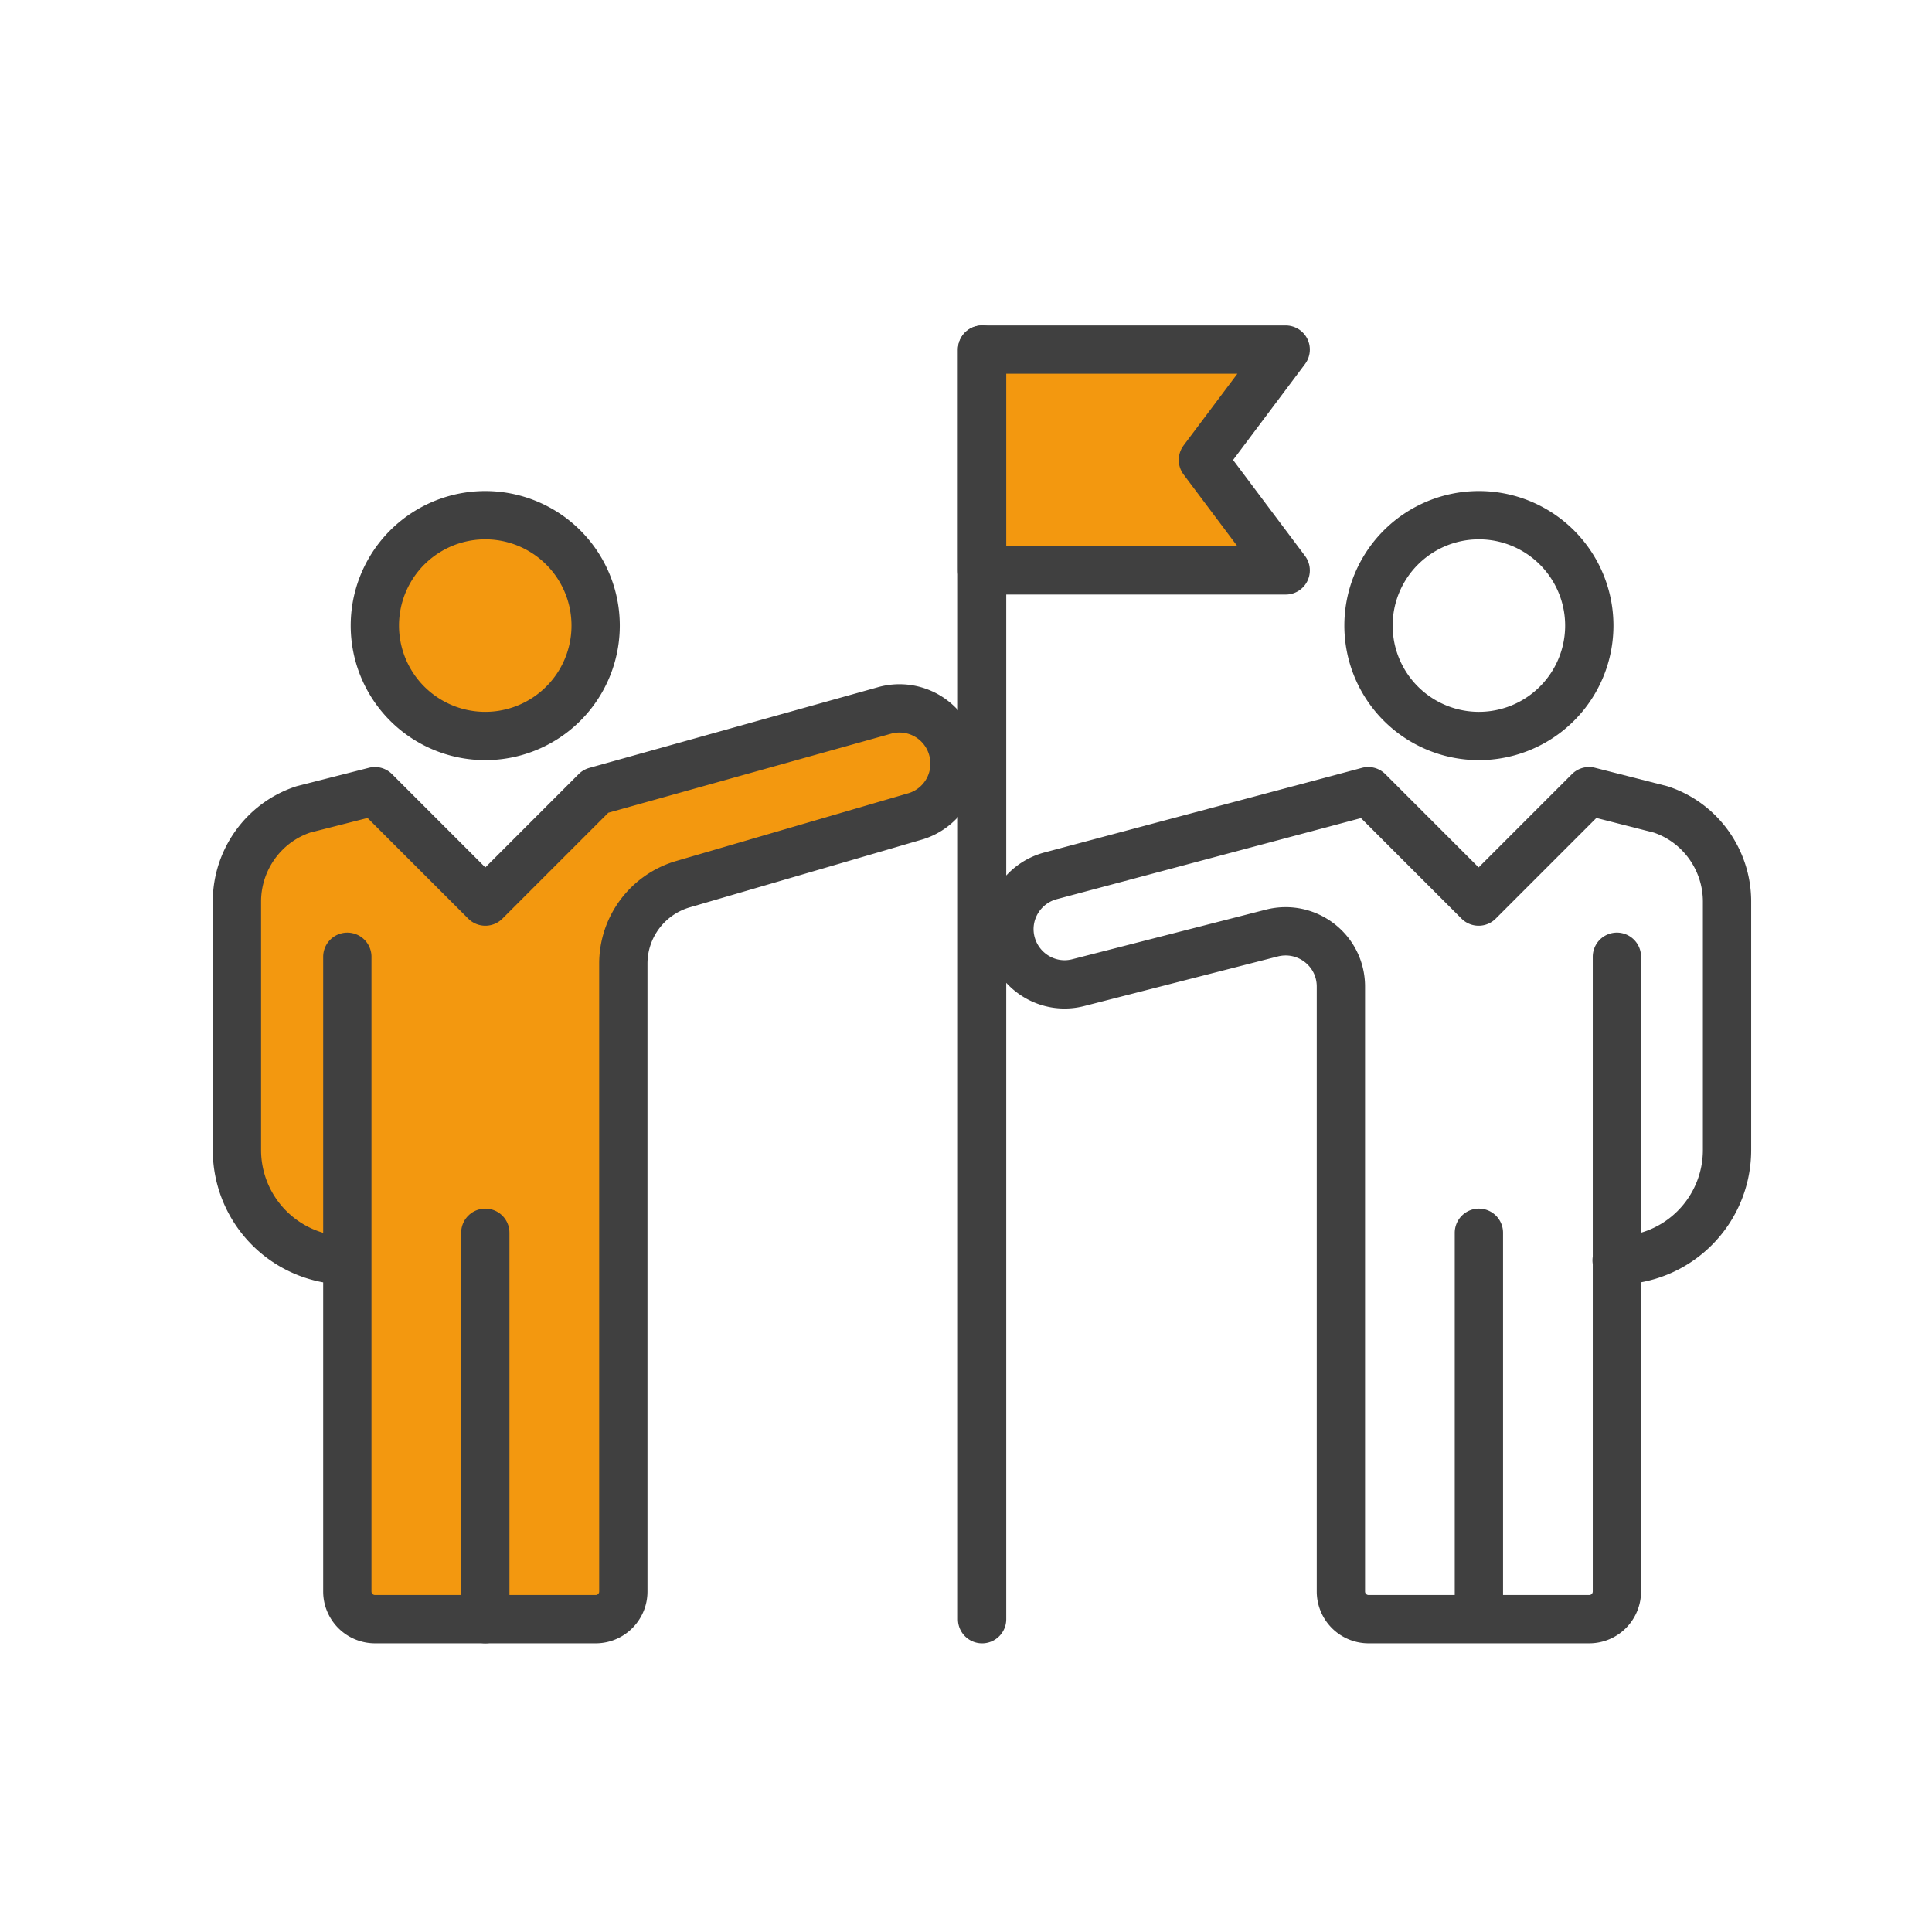
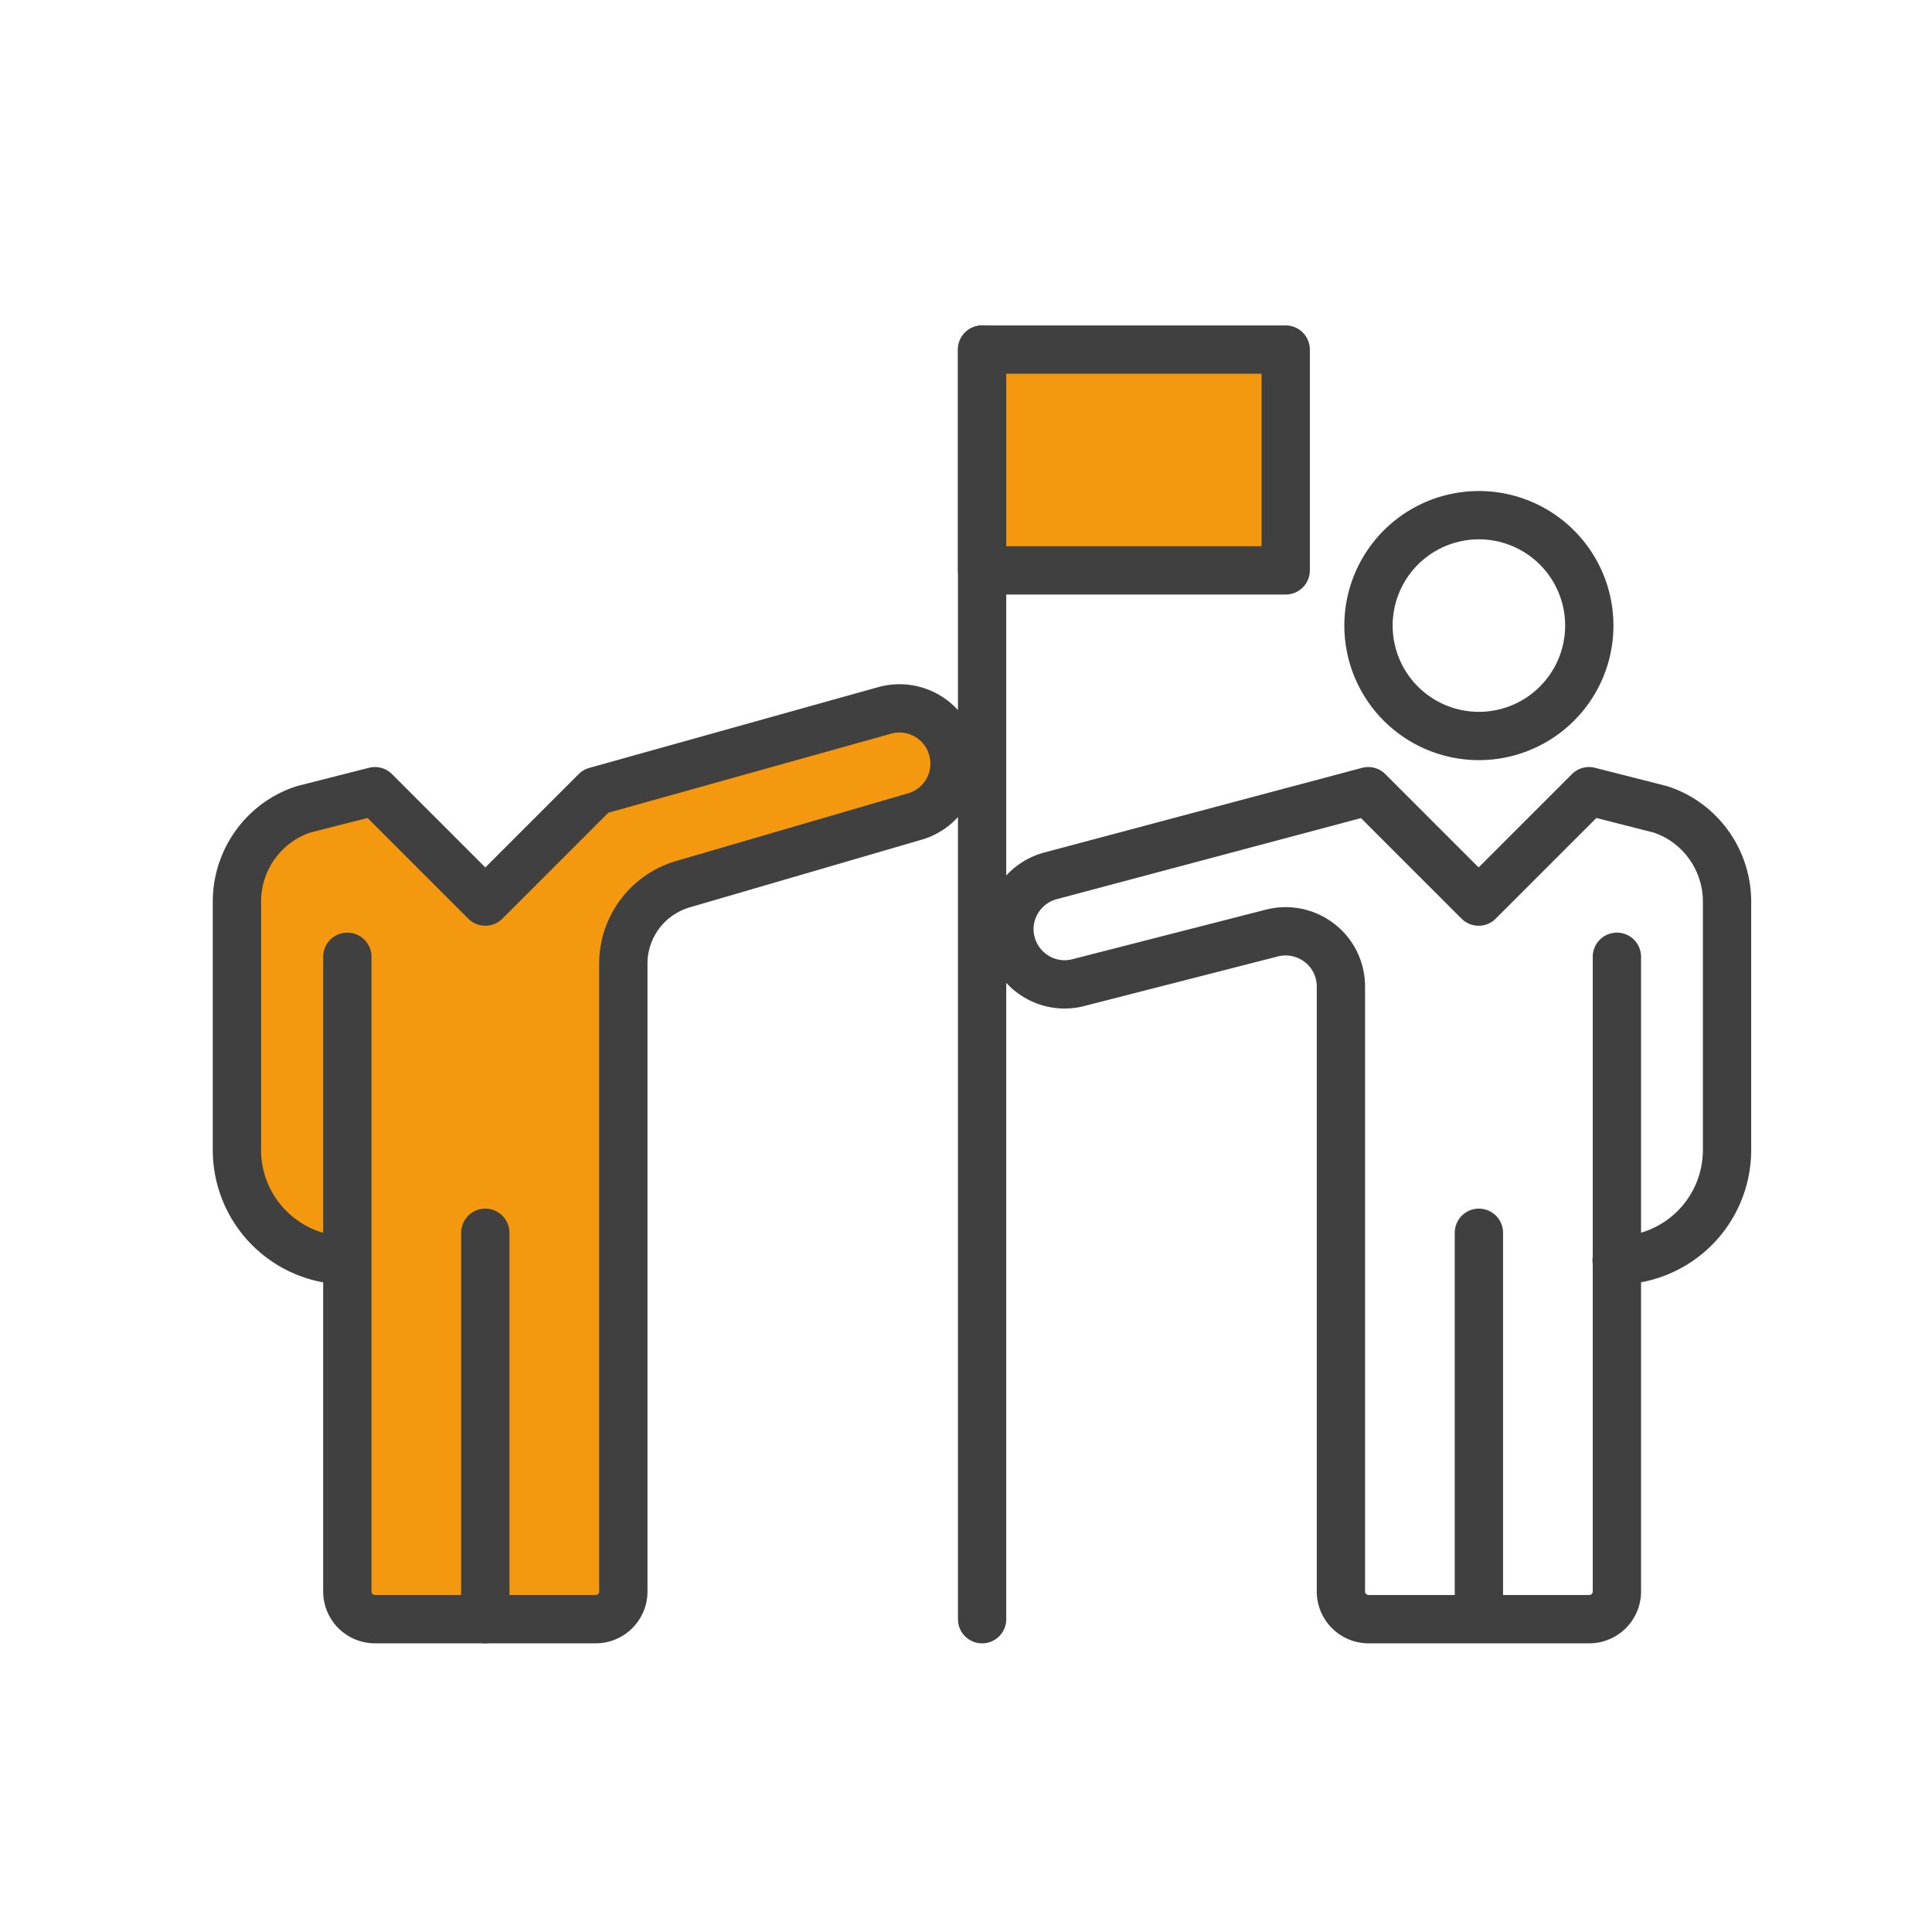
<svg xmlns="http://www.w3.org/2000/svg" width="120" height="120" fill="none">
  <g clip-path="url(#a)">
    <path d="M21.573 59.428v39.428a1.72 1.72 0 0 0 1.715 1.714h13.714c.943 0 1.714-.77 1.714-1.714v-39a5.143 5.143 0 0 1 3.703-4.937l14.332-4.183a3.416 3.416 0 0 0 2.417-4.2 3.416 3.416 0 0 0-4.2-2.417l-17.966 5.023-6.857 6.857-6.857-6.857-4.44 1.131c-2.469.806-4.132 3.137-4.132 5.726v15.429a6.855 6.855 0 0 0 6.857 6.857" fill="#F3980F" />
    <path d="M21.573 59.428v39.428a1.72 1.72 0 0 0 1.715 1.714h13.714c.943 0 1.714-.77 1.714-1.714v-39a5.143 5.143 0 0 1 3.703-4.937l14.332-4.183a3.416 3.416 0 0 0 2.417-4.2 3.416 3.416 0 0 0-4.2-2.417l-17.966 5.023-6.857 6.857-6.857-6.857-4.44 1.131c-2.469.806-4.132 3.137-4.132 5.726v15.429a6.855 6.855 0 0 0 6.857 6.857" stroke="#404040" stroke-width="3" stroke-linecap="round" stroke-linejoin="round" />
-     <path d="M30.14 45.713a6.857 6.857 0 1 0 0-13.714 6.857 6.857 0 0 0 0 13.714Z" fill="#F3980F" stroke="#404040" stroke-width="3" stroke-linejoin="round" />
    <path d="M30.143 76.57v24" stroke="#404040" stroke-width="3" stroke-linecap="round" stroke-linejoin="round" />
    <path d="M91.857 45.713a6.857 6.857 0 1 0 0-13.714 6.857 6.857 0 0 0 0 13.714Z" stroke="#404040" stroke-width="3" stroke-linejoin="round" />
    <path d="M91.857 76.57v24m8.572-41.143v39.429a1.72 1.72 0 0 1-1.715 1.714H85a1.72 1.72 0 0 1-1.714-1.714V61.279c0-2.246-2.109-3.875-4.286-3.326l-11.983 3.069c-1.834.497-3.703-.6-4.2-2.417-.497-1.835.6-3.703 2.417-4.2l19.749-5.263 6.857 6.857 6.857-6.857 4.44 1.131c2.469.806 4.132 3.137 4.132 5.726v15.428a6.856 6.856 0 0 1-6.858 6.857M61 21.713v78.858" stroke="#404040" stroke-width="3" stroke-linecap="round" stroke-linejoin="round" />
-     <path d="M79.857 35.428H61V21.713h18.857l-5.143 6.857 5.143 6.858Z" fill="#F3980F" stroke="#404040" stroke-width="3" stroke-linecap="round" stroke-linejoin="round" />
+     <path d="M79.857 35.428H61V21.713h18.857Z" fill="#F3980F" stroke="#404040" stroke-width="3" stroke-linecap="round" stroke-linejoin="round" />
  </g>
  <defs>
    <clipPath id="a">
      <path fill="#fff" transform="translate(13 20)" d="M0 0h96v82.286H0z" />
    </clipPath>
  </defs>
</svg>